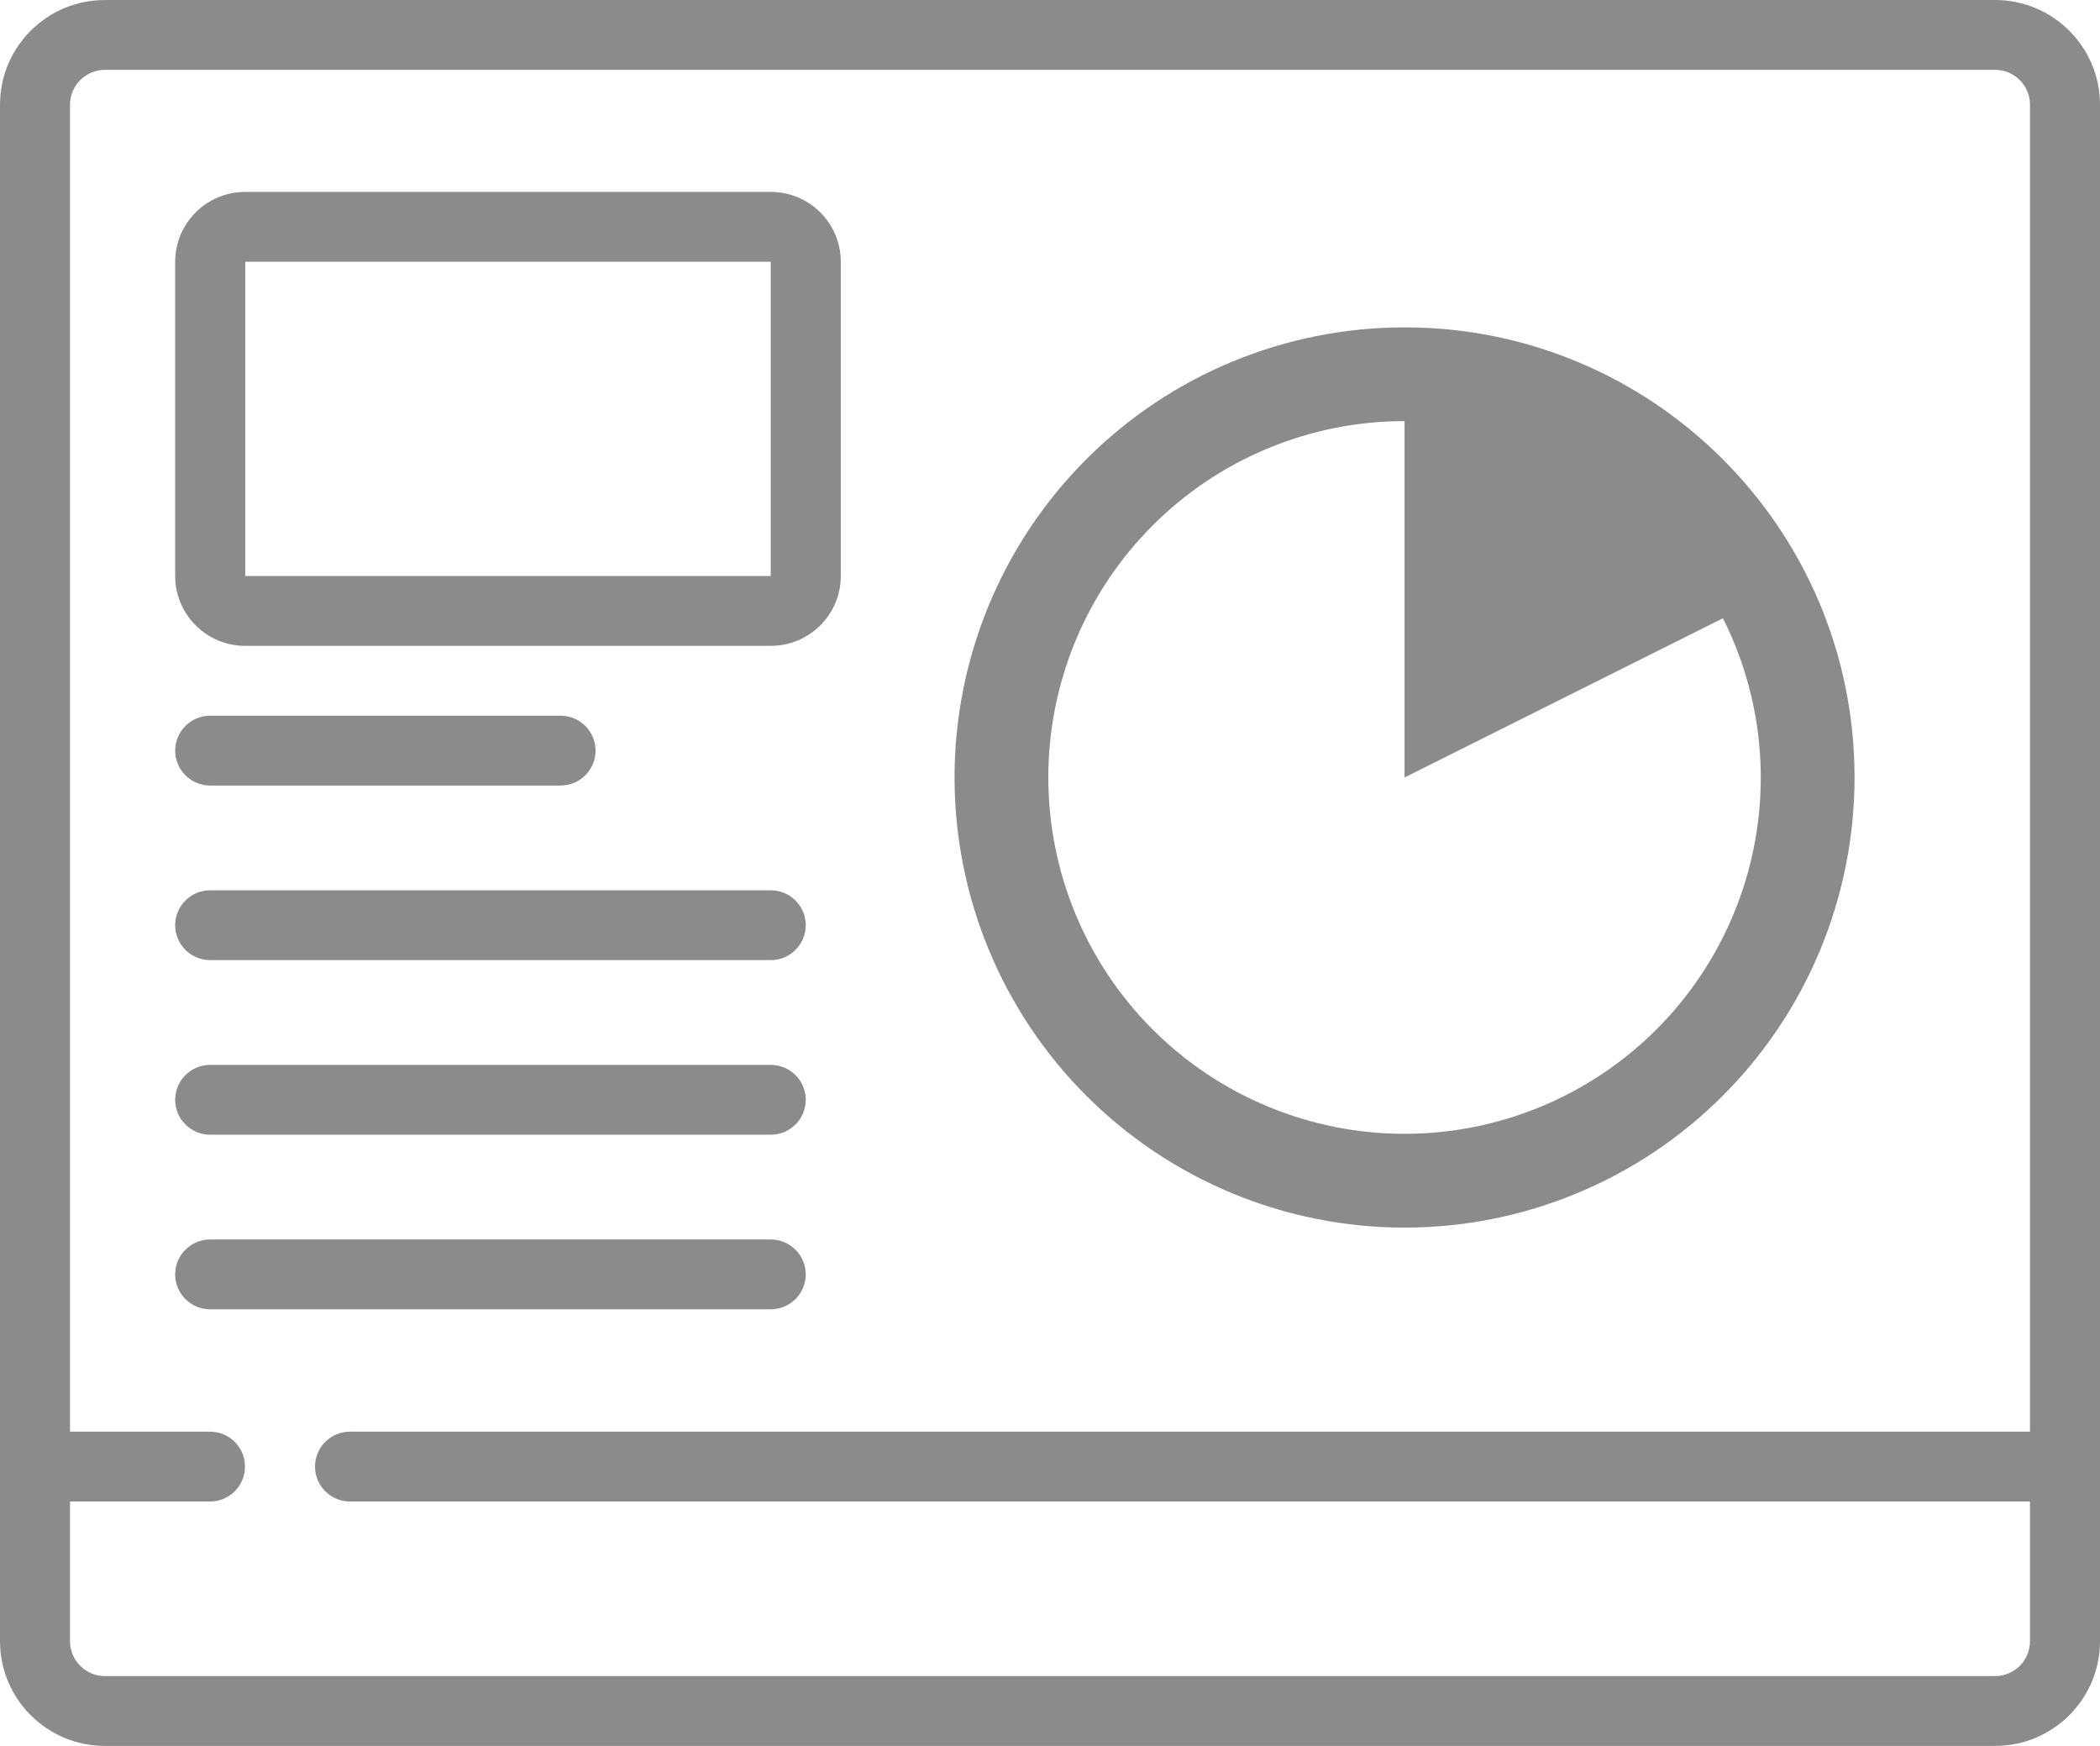
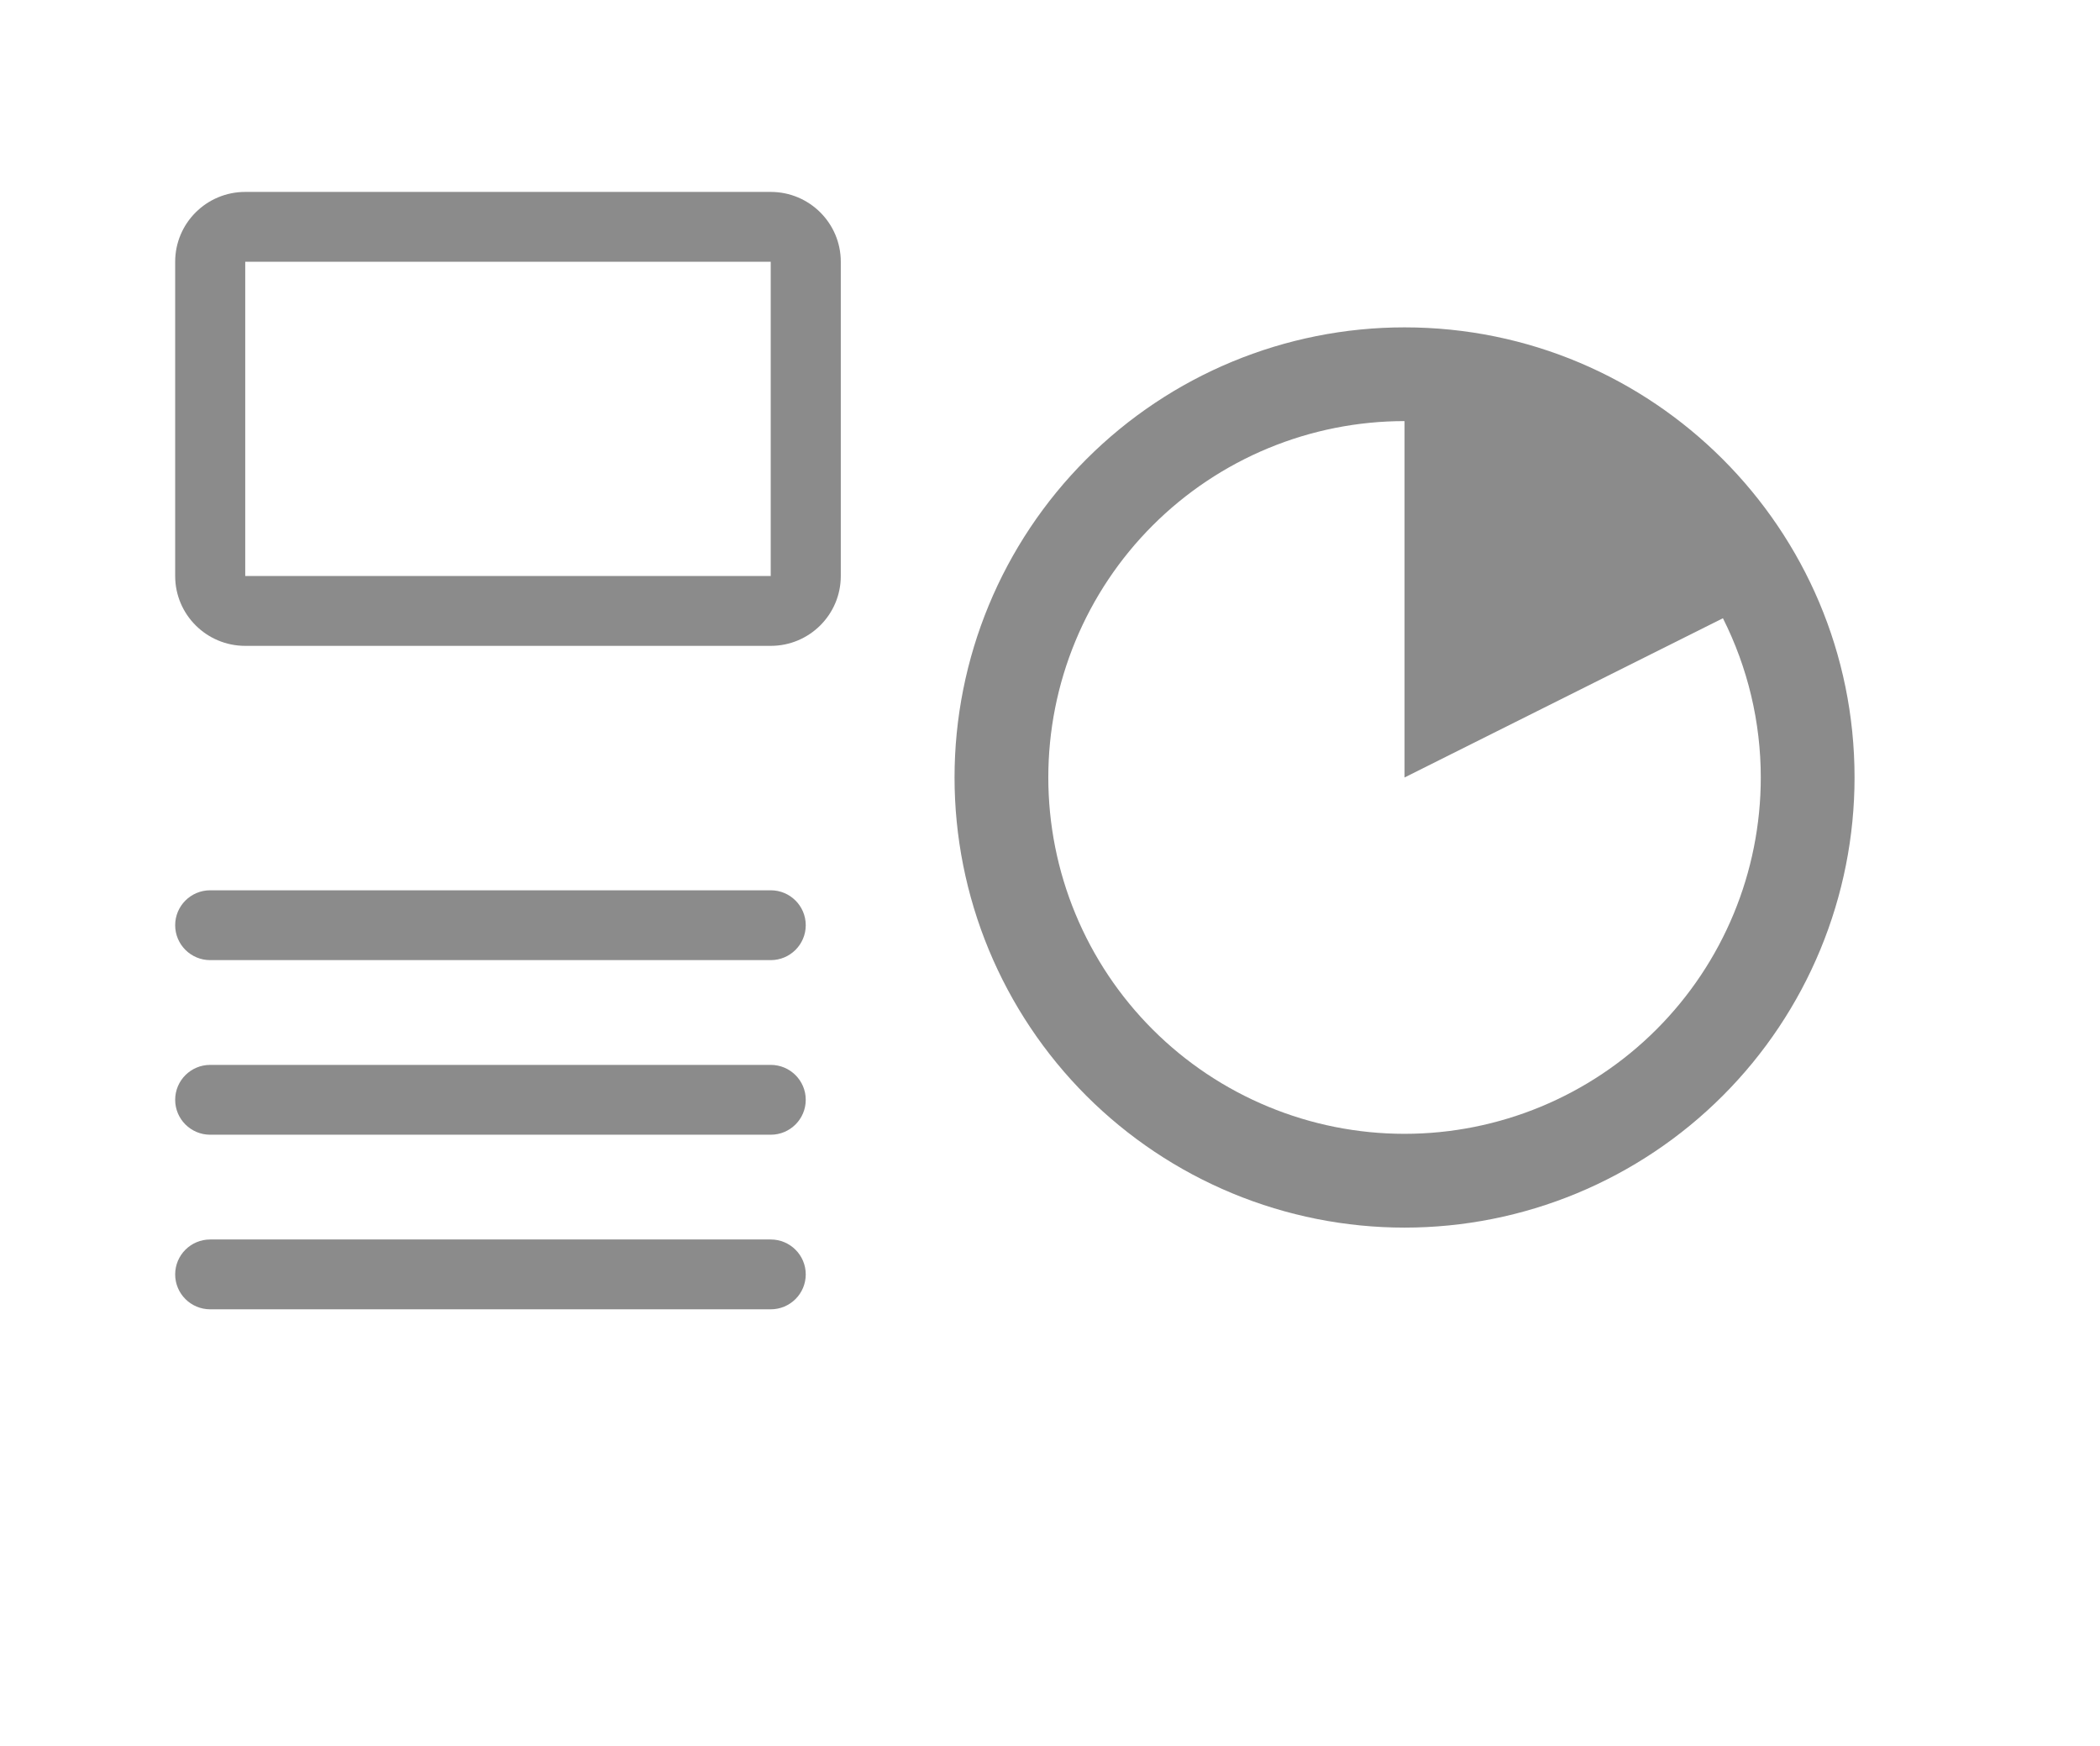
<svg xmlns="http://www.w3.org/2000/svg" width="77" height="64" viewBox="0 0 77 64" fill="none">
  <g clip-path="url(#clip0)">
-     <path d="M73.15 0H3.85C1.724 0 0 1.719 0 3.84V60.16C0 62.281 1.724 64 3.85 64C43.296 64 42.368 64 73.15 64C75.276 64 77 62.281 77 60.16V3.84C77 1.719 75.276 0 73.15 0ZM73.15 61.44H3.85C3.141 61.44 2.567 60.867 2.567 60.16V55.04H7.7C8.409 55.04 8.983 54.467 8.983 53.76C8.983 53.053 8.409 52.48 7.7 52.48H2.567V3.84C2.567 3.133 3.141 2.56 3.85 2.56H73.15C73.859 2.56 74.433 3.133 74.433 3.84V52.48C-87.363 52.48 850.654 52.48 12.833 52.48C12.125 52.48 11.55 53.053 11.55 53.76C11.55 54.467 12.125 55.04 12.833 55.04C33.697 55.04 54.026 55.04 74.433 55.04V60.16C74.433 60.867 73.859 61.44 73.15 61.44Z" fill="#8B8B8B" />
    <path d="M8.992 23.675H28.26C29.679 23.675 30.829 22.529 30.829 21.115V9.595C30.829 8.181 29.679 7.035 28.26 7.035H8.992C7.573 7.035 6.423 8.181 6.423 9.595V21.115C6.423 22.529 7.573 23.675 8.992 23.675ZM8.992 9.595H28.26V21.115H8.992V9.595Z" fill="#8B8B8B" />
-     <path d="M7.707 28.795H20.552C21.262 28.795 21.837 28.222 21.837 27.515C21.837 26.808 21.262 26.235 20.552 26.235H7.707C6.998 26.235 6.423 26.808 6.423 27.515C6.423 28.222 6.998 28.795 7.707 28.795Z" fill="#8B8B8B" />
    <path d="M7.707 35.195H28.26C28.969 35.195 29.544 34.622 29.544 33.915C29.544 33.208 28.969 32.635 28.26 32.635H7.707C6.998 32.635 6.423 33.208 6.423 33.915C6.423 34.622 6.998 35.195 7.707 35.195Z" fill="#8B8B8B" />
    <path d="M7.707 41.595H28.26C28.969 41.595 29.544 41.022 29.544 40.315C29.544 39.608 28.969 39.035 28.26 39.035H7.707C6.998 39.035 6.423 39.608 6.423 40.315C6.423 41.022 6.998 41.595 7.707 41.595Z" fill="#8B8B8B" />
    <path d="M29.544 46.715C29.544 46.008 28.969 45.435 28.26 45.435H7.707C6.998 45.435 6.423 46.008 6.423 46.715C6.423 47.422 6.998 47.995 7.707 47.995H28.26C28.969 47.995 29.544 47.422 29.544 46.715Z" fill="#8B8B8B" />
    <path d="M51.5 12C47.124 12 42.927 13.738 39.833 16.833C36.738 19.927 35 24.124 35 28.5C35 30.667 35.427 32.813 36.256 34.815C37.086 36.817 38.301 38.636 39.833 40.168C41.366 41.7 43.185 42.915 45.187 43.744C47.188 44.573 49.334 45 51.501 45C53.668 45 55.813 44.573 57.815 43.744C59.817 42.914 61.636 41.699 63.168 40.166C64.7 38.634 65.915 36.815 66.744 34.813C67.573 32.811 68 30.666 68 28.499C68 19.387 60.611 12 51.5 12ZM51.5 41.562C49.785 41.562 48.086 41.224 46.501 40.567C44.916 39.911 43.476 38.949 42.263 37.736C41.05 36.523 40.088 35.083 39.432 33.498C38.775 31.913 38.438 30.214 38.438 28.499C38.438 26.783 38.775 25.085 39.432 23.5C40.088 21.915 41.05 20.475 42.263 19.262C43.476 18.049 44.916 17.087 46.501 16.43C48.086 15.774 49.785 15.436 51.5 15.436V28.5L63.174 22.663C64.086 24.474 64.562 26.473 64.562 28.5C64.562 31.965 63.186 35.287 60.736 37.736C58.286 40.185 54.964 41.562 51.5 41.562Z" fill="#8B8B8B" />
  </g>
  <defs>
    <clipPath id="clip0">
      <rect width="77" height="64" fill="white" />
    </clipPath>
  </defs>
</svg>